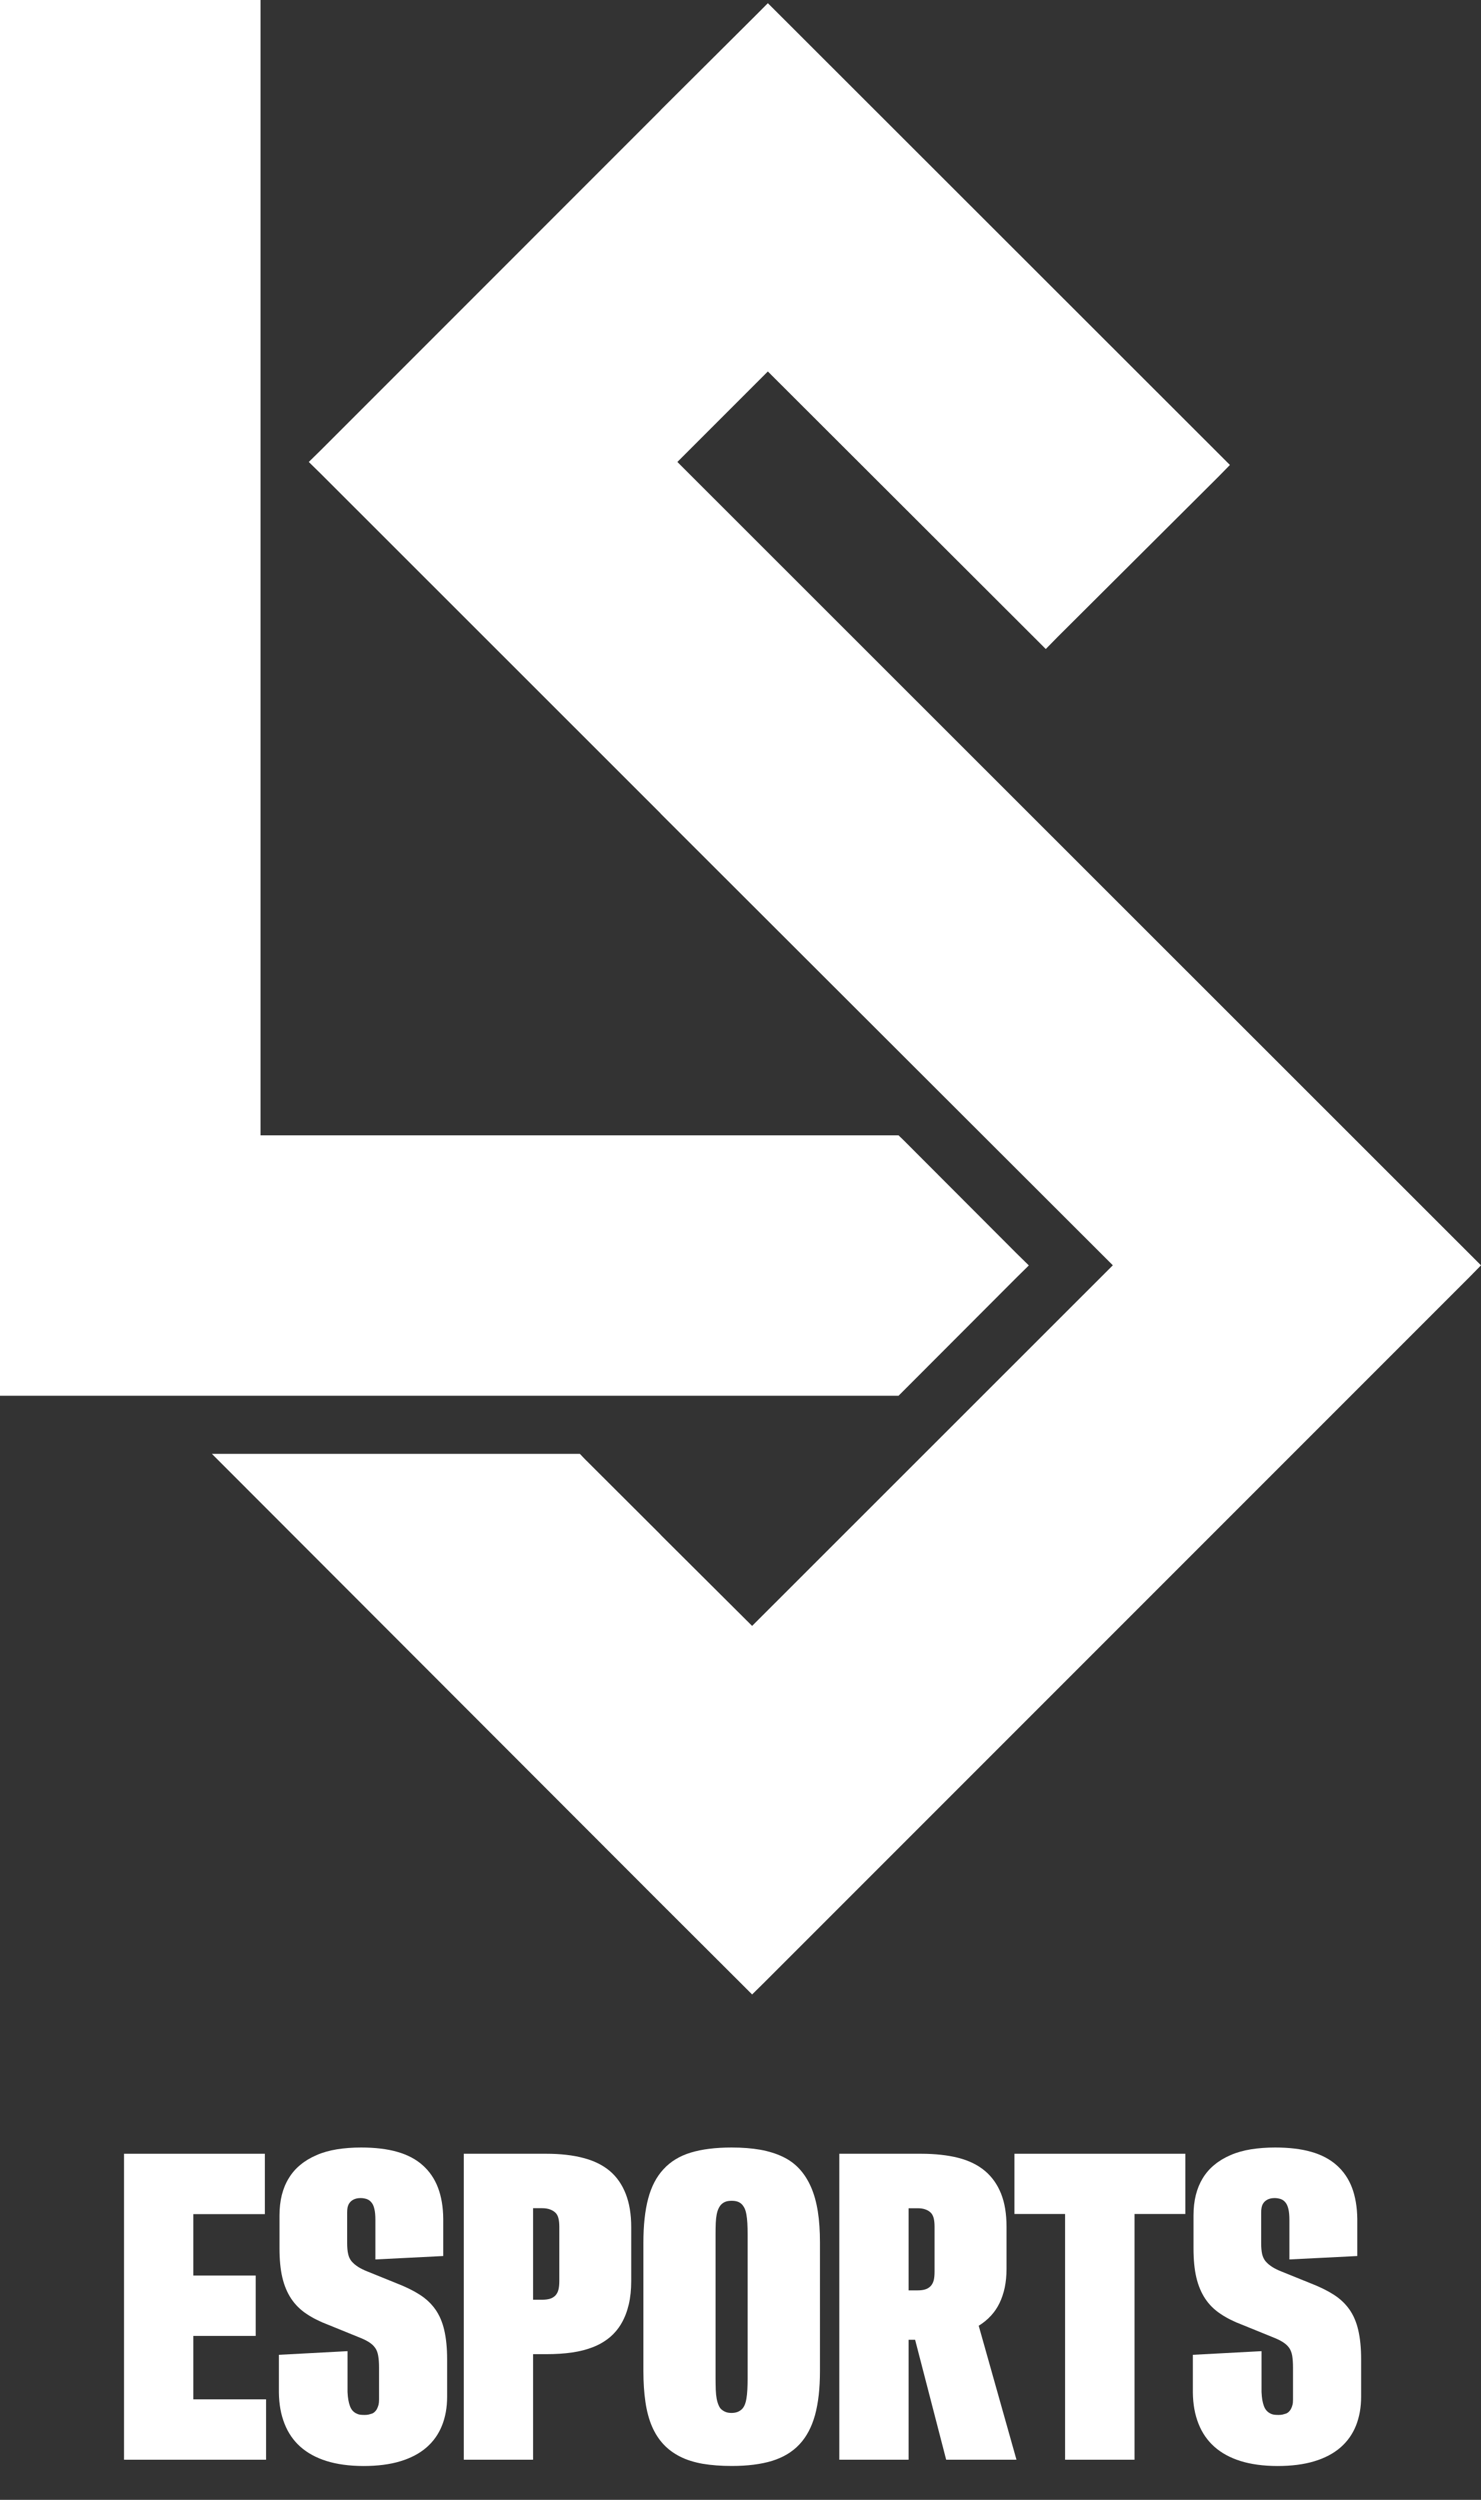
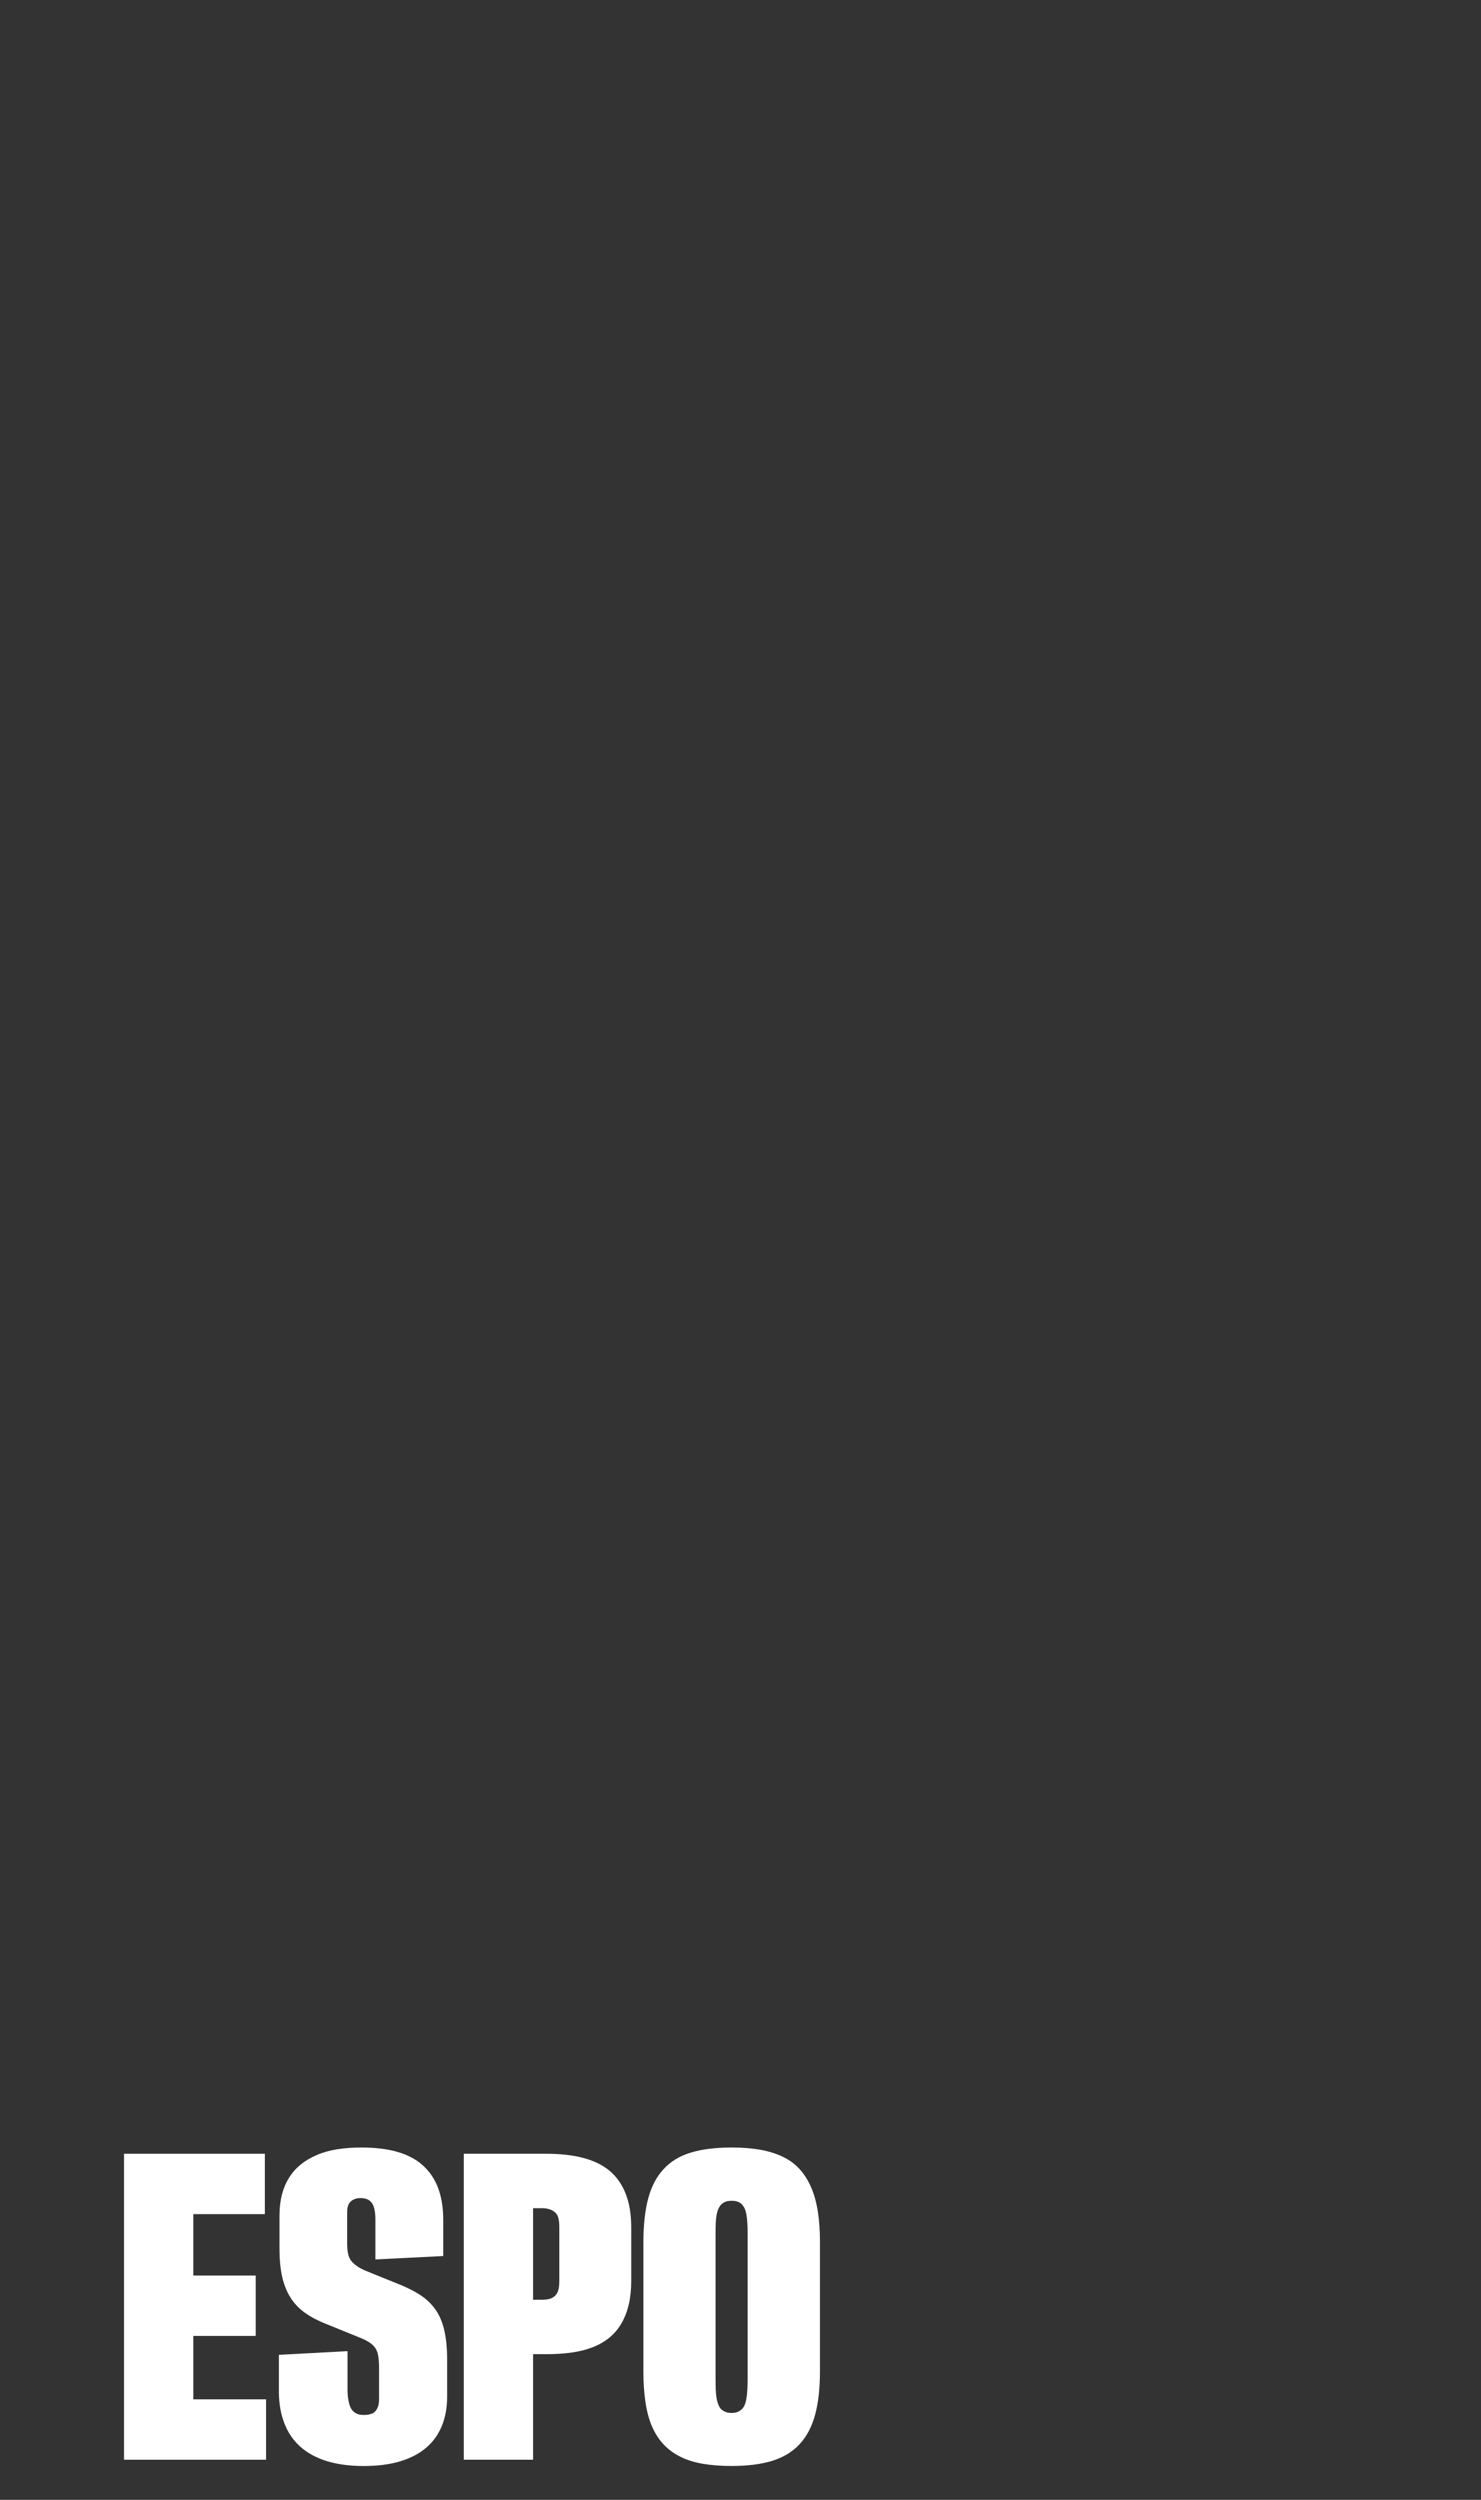
<svg xmlns="http://www.w3.org/2000/svg" width="32" height="54" viewBox="0 0 32 54" fill="none">
  <rect x="0" y="0" width="32" height="54" fill="#333333" stroke="none" />
-   <path d="M0 0V30.15H19.415L19.524 30.041L21.968 27.593L22.23 27.335L21.968 27.078L19.524 24.63L19.415 24.525H5.629V0H0Z" fill="white" />
-   <path d="M16.334 0.327L14.274 2.378V2.381L6.934 9.722L6.672 9.979L6.934 10.236L14.274 17.572V17.575L24.045 27.332L16.251 35.122L14.274 33.154V33.151L12.633 31.514L12.529 31.405H4.578L5.202 32.029L14.274 41.11L15.993 42.825L16.251 43.083L16.513 42.825L31.743 27.595L32 27.333L31.743 27.076L14.636 9.979L16.591 8.024L22.338 13.762L22.596 14.02L22.849 13.762L26.318 10.306L26.575 10.044L26.318 9.787L16.849 0.326L16.591 0.069L16.334 0.327Z" fill="white" />
  <path d="M2.68 46.524H5.723V47.828H4.177V49.155H5.525V50.459H4.177V51.829H5.749V53.133H2.68V46.524Z" fill="white" />
  <path d="M7.055 53.161C6.828 53.09 6.64 52.986 6.489 52.852C6.338 52.717 6.224 52.551 6.147 52.353C6.069 52.156 6.029 51.932 6.026 51.683V50.867L7.509 50.788V51.671C7.512 51.739 7.518 51.796 7.527 51.843C7.536 51.892 7.547 51.935 7.56 51.971C7.573 52.008 7.591 52.039 7.612 52.066C7.634 52.092 7.66 52.113 7.689 52.129C7.719 52.145 7.748 52.155 7.777 52.16C7.807 52.164 7.84 52.166 7.878 52.166C7.91 52.166 7.939 52.163 7.964 52.158C7.989 52.152 8.012 52.145 8.034 52.138C8.056 52.131 8.077 52.118 8.097 52.099C8.118 52.079 8.135 52.057 8.148 52.03C8.161 52.004 8.171 51.976 8.179 51.947C8.186 51.917 8.19 51.88 8.19 51.832V51.143C8.19 51.044 8.184 50.959 8.172 50.889C8.16 50.819 8.138 50.76 8.104 50.714C8.071 50.667 8.024 50.625 7.964 50.588C7.904 50.551 7.828 50.516 7.738 50.481L7.101 50.222C6.92 50.154 6.761 50.075 6.625 49.984C6.489 49.894 6.378 49.784 6.291 49.653C6.205 49.523 6.141 49.37 6.1 49.195C6.059 49.019 6.039 48.809 6.039 48.567V47.855C6.039 47.697 6.056 47.551 6.089 47.416C6.123 47.281 6.173 47.16 6.241 47.05C6.308 46.94 6.391 46.844 6.491 46.763C6.59 46.68 6.706 46.611 6.838 46.554C6.969 46.496 7.117 46.455 7.279 46.428C7.441 46.402 7.616 46.389 7.803 46.389C8.105 46.389 8.366 46.42 8.585 46.483C8.805 46.546 8.988 46.642 9.134 46.773C9.28 46.903 9.39 47.064 9.463 47.255C9.536 47.447 9.575 47.672 9.577 47.93V48.733L8.111 48.807V47.952C8.111 47.854 8.104 47.776 8.089 47.715C8.075 47.653 8.053 47.606 8.023 47.572C7.994 47.538 7.96 47.514 7.92 47.501C7.881 47.489 7.837 47.481 7.791 47.481C7.758 47.481 7.73 47.485 7.705 47.49C7.68 47.496 7.657 47.504 7.637 47.514C7.616 47.525 7.598 47.538 7.58 47.554C7.563 47.57 7.548 47.589 7.536 47.611C7.524 47.633 7.515 47.659 7.509 47.688C7.504 47.717 7.501 47.752 7.501 47.793V48.452C7.501 48.549 7.508 48.629 7.523 48.691C7.537 48.754 7.563 48.808 7.599 48.85C7.636 48.892 7.681 48.931 7.736 48.966C7.79 49.002 7.861 49.036 7.949 49.071L8.581 49.327C8.768 49.4 8.93 49.479 9.066 49.566C9.202 49.652 9.315 49.758 9.404 49.882C9.493 50.007 9.558 50.157 9.599 50.334C9.64 50.511 9.661 50.721 9.661 50.964V51.772C9.661 52.003 9.624 52.212 9.549 52.398C9.474 52.584 9.362 52.741 9.213 52.87C9.064 52.999 8.876 53.098 8.651 53.166C8.426 53.235 8.159 53.269 7.852 53.269C7.548 53.268 7.282 53.232 7.055 53.161Z" fill="white" />
  <path d="M10.021 46.524H11.804C12.108 46.524 12.375 46.554 12.605 46.615C12.835 46.675 13.025 46.769 13.176 46.896C13.326 47.023 13.441 47.188 13.52 47.39C13.599 47.591 13.639 47.832 13.639 48.11V49.273C13.639 49.461 13.621 49.629 13.586 49.778C13.551 49.927 13.5 50.061 13.432 50.18C13.365 50.298 13.28 50.4 13.178 50.487C13.075 50.573 12.956 50.644 12.82 50.698C12.684 50.752 12.531 50.792 12.361 50.817C12.191 50.841 12.004 50.853 11.799 50.853H11.518V53.133H10.021V46.524H10.021ZM11.716 49.677C11.78 49.677 11.835 49.67 11.88 49.657C11.926 49.644 11.964 49.621 11.997 49.589C12.029 49.556 12.052 49.515 12.065 49.464C12.078 49.413 12.085 49.35 12.085 49.277V48.1C12.085 48.027 12.078 47.965 12.065 47.914C12.052 47.862 12.029 47.822 11.997 47.793C11.964 47.764 11.926 47.741 11.88 47.725C11.835 47.709 11.78 47.7 11.716 47.7H11.518V49.677H11.716V49.677Z" fill="white" />
  <path d="M15.184 53.221C15 53.188 14.837 53.138 14.697 53.067C14.556 52.996 14.435 52.907 14.335 52.799C14.234 52.691 14.151 52.561 14.086 52.41C14.022 52.26 13.975 52.085 13.946 51.887C13.917 51.691 13.902 51.468 13.902 51.219V48.443C13.902 48.069 13.936 47.753 14.005 47.493C14.074 47.233 14.184 47.021 14.337 46.857C14.489 46.691 14.685 46.572 14.925 46.499C15.165 46.426 15.459 46.389 15.807 46.389C16.039 46.389 16.245 46.405 16.427 46.437C16.608 46.47 16.77 46.52 16.914 46.589C17.057 46.657 17.178 46.747 17.278 46.857C17.378 46.967 17.46 47.097 17.526 47.249C17.592 47.401 17.64 47.576 17.671 47.772C17.702 47.967 17.717 48.192 17.717 48.443V51.219C17.717 51.593 17.681 51.909 17.61 52.169C17.538 52.428 17.426 52.639 17.274 52.801C17.122 52.964 16.925 53.082 16.686 53.157C16.445 53.231 16.154 53.268 15.812 53.268C15.578 53.268 15.369 53.252 15.184 53.221ZM15.931 52.103C15.966 52.09 15.997 52.071 16.023 52.048C16.049 52.025 16.071 51.994 16.089 51.953C16.106 51.914 16.119 51.867 16.128 51.813C16.137 51.76 16.144 51.694 16.148 51.62C16.152 51.545 16.154 51.464 16.154 51.376V48.272C16.154 48.176 16.152 48.092 16.148 48.023C16.144 47.952 16.137 47.891 16.128 47.838C16.119 47.786 16.106 47.741 16.089 47.704C16.071 47.668 16.05 47.636 16.025 47.612C16 47.587 15.969 47.569 15.933 47.557C15.896 47.545 15.856 47.54 15.812 47.54C15.762 47.54 15.72 47.545 15.685 47.557C15.65 47.569 15.619 47.587 15.592 47.612C15.566 47.636 15.544 47.668 15.527 47.704C15.509 47.741 15.495 47.786 15.485 47.838C15.475 47.891 15.468 47.952 15.465 48.023C15.462 48.092 15.461 48.176 15.461 48.272V51.376C15.461 51.464 15.463 51.545 15.465 51.62C15.468 51.694 15.475 51.76 15.485 51.813C15.495 51.867 15.509 51.915 15.527 51.956C15.544 51.997 15.566 52.029 15.592 52.05C15.619 52.072 15.649 52.09 15.682 52.103C15.716 52.116 15.758 52.123 15.808 52.123C15.854 52.122 15.896 52.116 15.931 52.103Z" fill="white" />
-   <path d="M18.135 46.524H19.9C20.207 46.524 20.476 46.554 20.705 46.612C20.935 46.671 21.127 46.765 21.28 46.893C21.434 47.022 21.55 47.186 21.63 47.386C21.709 47.584 21.748 47.822 21.748 48.096V49.014C21.748 49.158 21.735 49.291 21.709 49.416C21.682 49.541 21.644 49.653 21.594 49.755C21.545 49.855 21.483 49.946 21.408 50.026C21.333 50.107 21.246 50.178 21.147 50.239L21.963 53.133H20.444L19.773 50.542H19.632V53.133H18.135V46.524ZM19.829 49.475C19.894 49.475 19.948 49.468 19.994 49.453C20.04 49.439 20.077 49.415 20.108 49.383C20.139 49.351 20.16 49.31 20.174 49.261C20.187 49.21 20.193 49.148 20.193 49.071V48.101C20.193 48.028 20.187 47.966 20.174 47.915C20.16 47.863 20.139 47.823 20.108 47.794C20.077 47.764 20.039 47.742 19.994 47.726C19.948 47.709 19.893 47.701 19.829 47.701H19.632V49.475H19.829Z" fill="white" />
-   <path d="M23.013 47.825H21.919V46.524H25.612V47.825H24.514V53.133H23.013V47.825Z" fill="white" />
-   <path d="M26.803 53.161C26.577 53.09 26.388 52.986 26.238 52.852C26.087 52.717 25.972 52.551 25.895 52.353C25.817 52.156 25.777 51.932 25.774 51.683V50.867L27.258 50.788V51.671C27.261 51.739 27.267 51.796 27.275 51.843C27.284 51.892 27.295 51.935 27.308 51.971C27.322 52.008 27.339 52.039 27.361 52.066C27.383 52.092 27.409 52.113 27.438 52.129C27.467 52.145 27.496 52.155 27.526 52.16C27.555 52.164 27.589 52.166 27.627 52.166C27.659 52.166 27.687 52.163 27.712 52.158C27.737 52.152 27.76 52.145 27.782 52.138C27.804 52.131 27.826 52.118 27.846 52.099C27.866 52.079 27.884 52.057 27.897 52.03C27.91 52.004 27.92 51.976 27.927 51.947C27.935 51.917 27.938 51.88 27.938 51.832V51.143C27.938 51.044 27.932 50.959 27.921 50.889C27.909 50.819 27.886 50.76 27.853 50.714C27.819 50.667 27.772 50.625 27.712 50.588C27.653 50.551 27.577 50.516 27.487 50.481L26.85 50.222C26.668 50.154 26.509 50.075 26.374 49.984C26.238 49.894 26.126 49.784 26.04 49.653C25.954 49.523 25.89 49.37 25.849 49.195C25.808 49.019 25.788 48.809 25.788 48.567V47.855C25.788 47.697 25.805 47.551 25.838 47.416C25.872 47.281 25.922 47.16 25.989 47.05C26.057 46.94 26.14 46.844 26.24 46.763C26.339 46.68 26.455 46.611 26.586 46.554C26.718 46.496 26.865 46.455 27.028 46.428C27.19 46.402 27.365 46.389 27.553 46.389C27.854 46.389 28.115 46.42 28.334 46.483C28.554 46.546 28.736 46.642 28.883 46.773C29.029 46.903 29.139 47.064 29.212 47.255C29.285 47.447 29.323 47.672 29.327 47.93V48.733L27.86 48.807V47.952C27.86 47.854 27.852 47.776 27.838 47.715C27.823 47.653 27.801 47.606 27.772 47.572C27.743 47.538 27.709 47.514 27.669 47.501C27.63 47.489 27.586 47.481 27.54 47.481C27.507 47.481 27.479 47.485 27.454 47.49C27.429 47.496 27.407 47.504 27.386 47.514C27.365 47.525 27.347 47.538 27.329 47.554C27.311 47.57 27.297 47.589 27.285 47.611C27.273 47.633 27.264 47.659 27.259 47.688C27.253 47.717 27.25 47.752 27.25 47.793V48.452C27.25 48.549 27.257 48.629 27.271 48.691C27.286 48.754 27.312 48.808 27.348 48.85C27.385 48.892 27.43 48.931 27.485 48.966C27.538 49.002 27.609 49.036 27.697 49.071L28.33 49.327C28.517 49.4 28.679 49.479 28.815 49.566C28.951 49.652 29.064 49.758 29.153 49.882C29.242 50.007 29.307 50.157 29.348 50.334C29.389 50.511 29.41 50.721 29.41 50.964V51.772C29.41 52.003 29.372 52.212 29.298 52.398C29.223 52.584 29.111 52.741 28.962 52.87C28.813 52.999 28.625 53.098 28.4 53.166C28.174 53.235 27.908 53.269 27.601 53.269C27.296 53.268 27.03 53.232 26.803 53.161Z" fill="white" />
</svg>